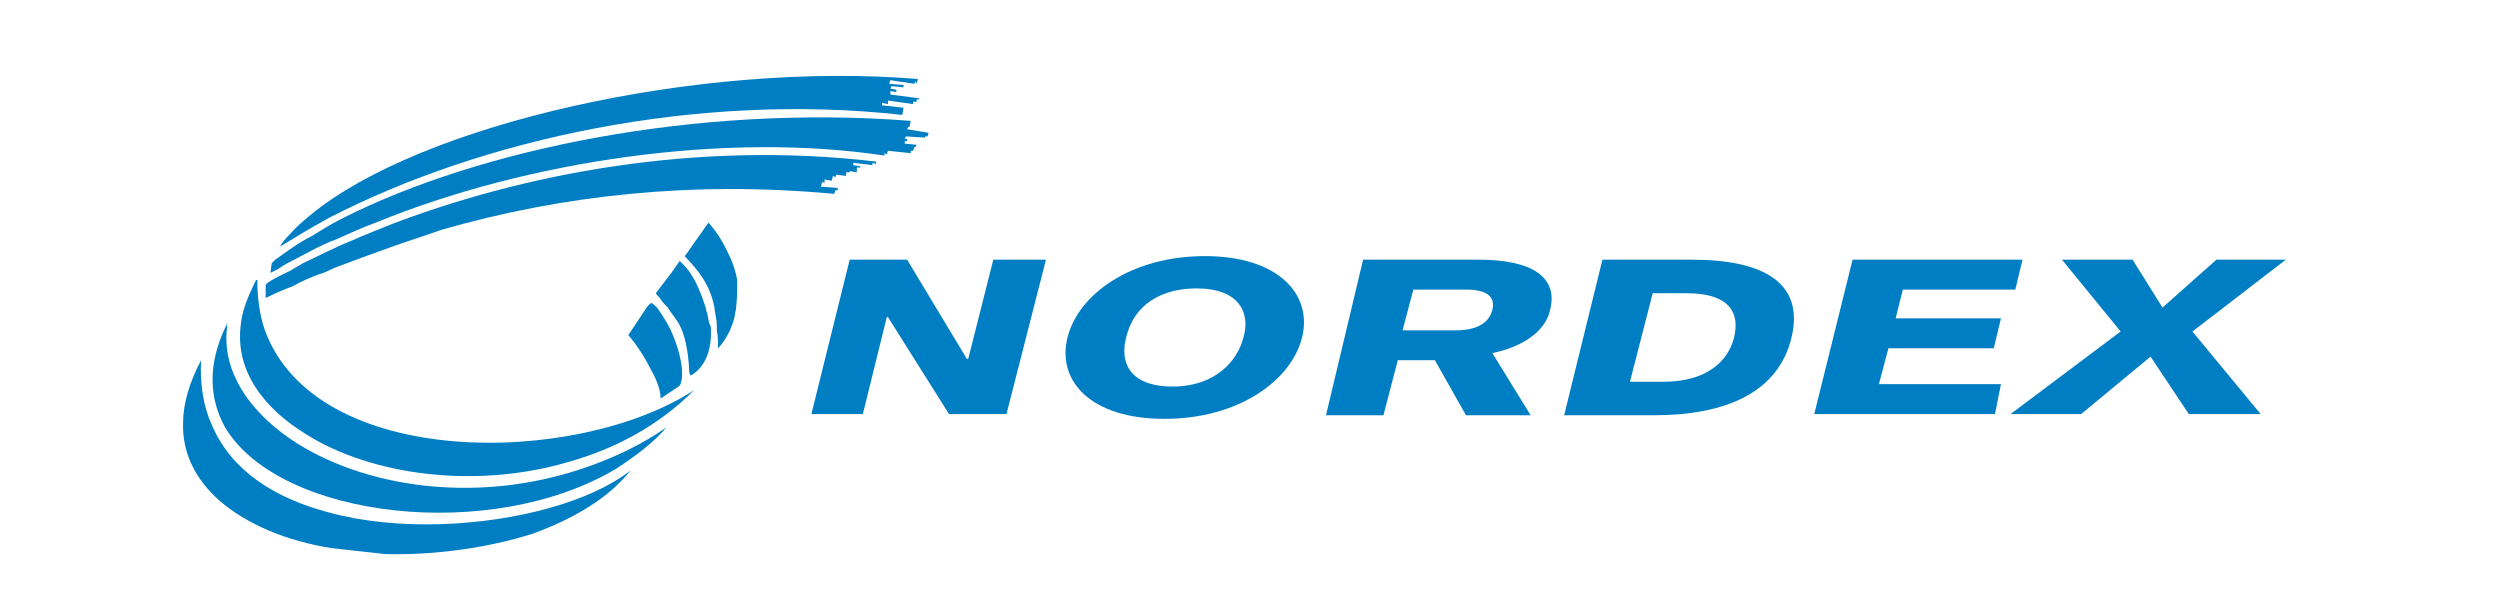
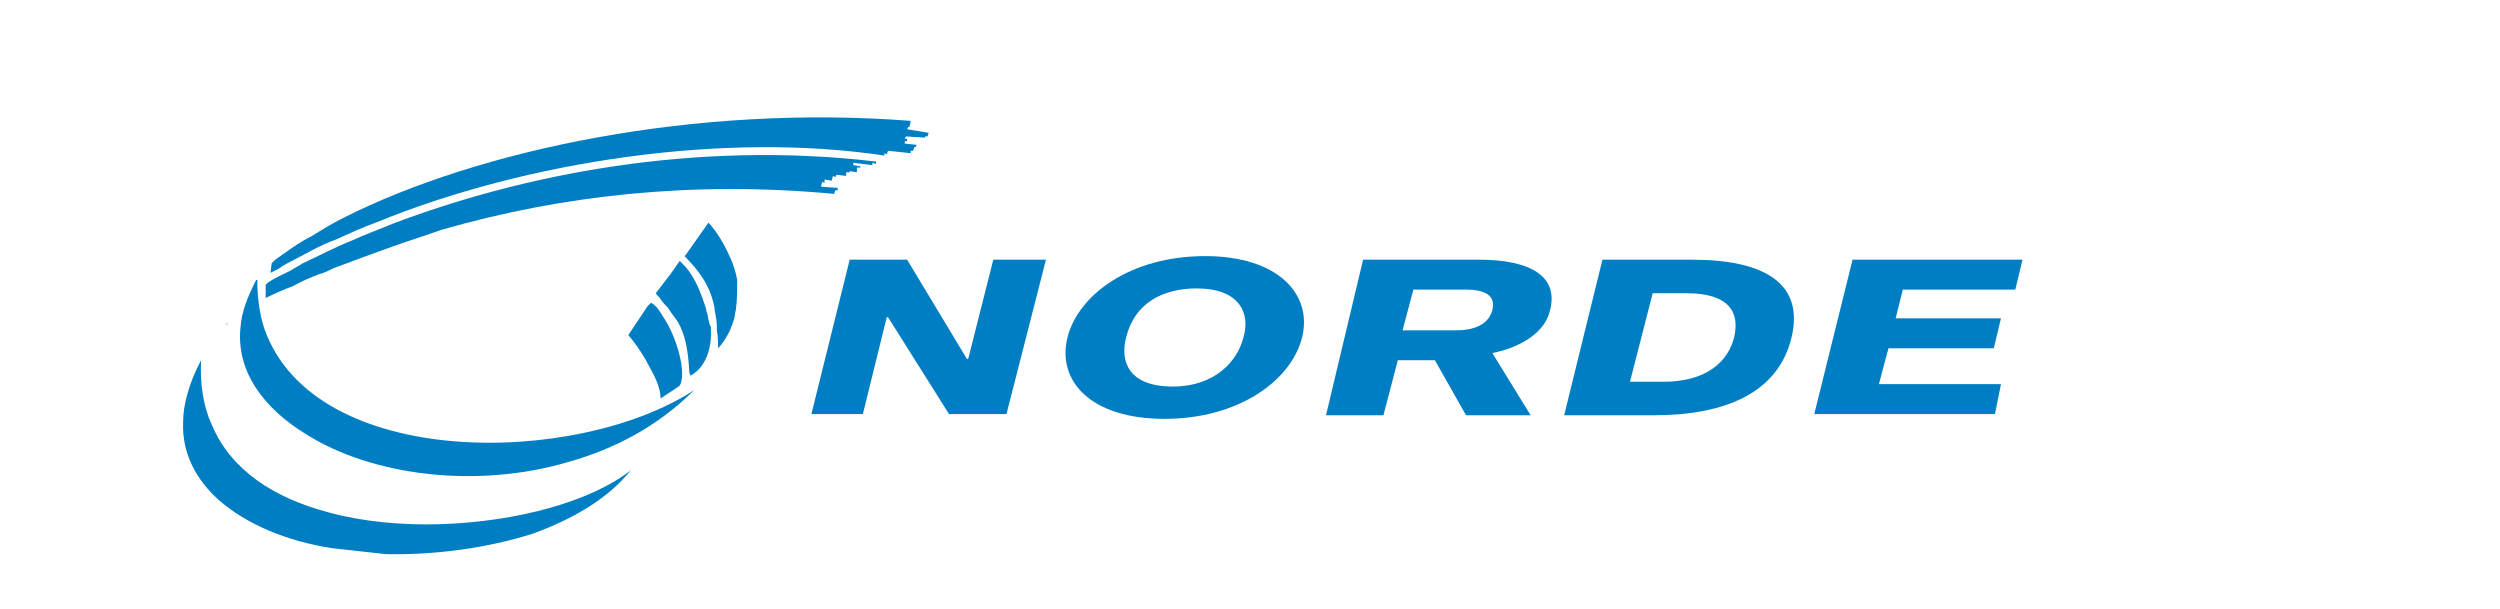
<svg xmlns="http://www.w3.org/2000/svg" id="Calque_1" x="0px" y="0px" viewBox="0 0 208.9 50.9" style="enable-background:new 0 0 208.9 50.9;" xml:space="preserve">
  <style type="text/css">	.st0{fill-rule:evenodd;clip-rule:evenodd;fill:#007EC3;}</style>
  <g>
-     <path class="st0" d="M76.7,8.2l-2.3-0.3V7.6l0.5,0.1V7.5l-0.5-0.1l0.1-0.2l1,0.1V7.1l-1.2-0.1l0.1-0.3l2,0.3l0.1-0.2L76.6,7  l0.1-0.4c-18.2-1.5-41.5,3.7-50.8,11.4c-0.6,0.5-1.2,1-1.7,1.6c-0.3,0.3-0.6,0.6-0.8,1c0.5-0.3,1-0.6,1.5-0.9  c0.8-0.5,1.7-1,2.6-1.5c12.8-6.6,30.7-10.5,47.9-8.6L75.5,9l-1.8-0.2V8.6l0.5,0.1V8.4l2.1,0.3V8.5h0.3V8.3h0.2V8.2L76.7,8.2z" />
    <path class="st0" d="M21.4,23.5c0.1-0.1,0.1-0.1,0.1-0.2c0,0.1,0,0.1,0,0.2H21.4L21.4,23.5z" />
    <path class="st0" d="M75.8,10.8l0.1-0.2H76l0.1-0.5c-18-1.4-36.1,2.4-47.4,8.1c-1,0.5-1.8,1-2.6,1.5c-1.2,0.6-2.1,1.3-3.1,2  c-0.1,0.1-0.2,0.2-0.3,0.3l-0.1,0.8c0.2-0.1,0.4-0.2,0.6-0.3c0.3-0.2,0.6-0.4,1-0.6c1.2-0.6,2.5-1.4,3.9-1.9c1.1-0.5,2.2-1,3.3-1.4  C44.1,13.4,60.7,11,73.9,13v-0.2l0.2,0.1l0.1-0.3l1.9,0.2v-0.2h0.2l0.1-0.3h0.1l0.1-0.2l-1-0.1v-0.2h0.2v-0.2h-0.2l0.1-0.2l1.6,0.1  v-0.1h0.2l0.1-0.3L75.8,10.8L75.8,10.8z" />
    <path class="st0" d="M18.9,27.2c0-0.1,0.1-0.2,0.1-0.3C19,27,19,27.1,18.9,27.2L18.9,27.2L18.9,27.2z" />
    <path class="st0" d="M32.8,18.7c-1.2,0.5-2.3,0.9-3.4,1.4c-1.5,0.6-2.8,1.3-4.1,1.9c-0.3,0.2-0.7,0.4-1,0.6c-0.6,0.3-1.3,0.6-1.9,1  c-0.1,0.1-0.1,0.1-0.2,0.2v1.1c0.8-0.4,1.5-0.7,2.3-1c0.7-0.4,1.4-0.7,2.2-1c0.4-0.1,0.8-0.3,1.2-0.5c1.6-0.6,3.2-1.2,4.9-1.8  c1.4-0.5,2.7-0.9,4.1-1.4c10.1-2.9,21-4.1,32.8-3l0.1-0.3H70v-0.2l-1.4-0.1l0.1-0.4l0.2,0.1V15l0.6,0.1l0.1-0.4l0.2,0.1l0.1-0.2  l0.8,0.1v-0.3h0.3v-0.1l0.6,0.1V14h0.3v-0.1l-0.6-0.1v-0.2l1.6,0.2v-0.2l0.3,0.1v-0.2C58,11.7,43.6,14.6,32.8,18.7L32.8,18.7z" />
    <path class="st0" d="M59.1,26.2C59,26,59,25.7,58.9,25.5c-0.3-0.9-0.6-1.7-1.1-2.5c-0.3-0.5-0.6-0.8-1-1.2l-0.7,1l-1.3,1.7  c0.1,0.2,0.3,0.3,0.4,0.5c0.2,0.3,0.4,0.5,0.6,0.7c0.3,0.5,0.6,0.8,0.9,1.3c0.5,0.9,0.8,2.1,0.9,4.1c0,0.1,0.1,0.2,0.1,0.3  c0.1-0.1,0.2-0.1,0.3-0.2c1.1-0.8,1.5-2.3,1.4-3.9C59.2,27,59.2,26.6,59.1,26.2L59.1,26.2z" />
    <path class="st0" d="M61.6,23.4c-0.1-0.6-0.3-1.2-0.5-1.7c-0.5-1.1-1-2.1-1.9-3.1l-1.9,2.7l-0.1,0.1c0.6,0.6,1.1,1.2,1.5,1.8  c0.5,0.8,0.8,1.5,1,2.5c0,0.3,0.1,0.5,0.1,0.7c0.1,0.4,0.1,0.8,0.1,1.2c0.1,0.5,0.1,1,0.1,1.5c0.4-0.4,0.7-0.9,1-1.5  c0.1-0.3,0.3-0.7,0.4-1.2c0-0.2,0.1-0.5,0.1-0.6C61.6,25,61.6,24.2,61.6,23.4L61.6,23.4z" />
    <path class="st0" d="M55.8,27.1c-0.3-0.5-0.6-1-0.9-1.4c-0.1-0.1-0.3-0.3-0.5-0.4l-0.3,0.3l-0.8,1.2L52.5,28  c0.7,0.8,1.4,1.9,1.9,2.9c0.5,0.9,0.8,1.7,0.8,2.4l1.5-1c0.2-0.1,0.3-0.6,0.3-1.1C57,30.1,56.5,28.4,55.8,27.1L55.8,27.1z" />
-     <path class="st0" d="M49.4,38.9c-9.9,3.6-20.1,1.6-25.8-2.7c-3.3-2.5-5.1-5.7-4.6-9h-0.1c-1.6,3.3-1.4,6.1-0.1,8.5  c4.6,7.7,22.4,9.7,32.8,3.4c1.5-1,3-2.1,4.1-3.4C53.7,37.1,51.6,38.1,49.4,38.9L49.4,38.9z" />
    <path class="st0" d="M22.1,27.5c-0.4-1.2-0.6-2.6-0.6-4.1h-0.1c-0.7,1.4-1.2,2.6-1.3,3.9c-0.4,3.7,1.9,6.8,5.5,9  c5.4,3.4,14.1,4.6,21.9,2.3c3.9-1.1,7.5-3,10.5-6C48.2,39,26.3,39.3,22.1,27.5L22.1,27.5z" />
    <path class="st0" d="M36.8,43.8c-3.2,0.1-6.5-0.2-9.4-1c-4.5-1.2-8.1-3.5-9.7-7.3c-0.7-1.5-1-3.4-0.9-5.4c-1,1.9-1.5,3.7-1.5,5.2  c-0.1,2.6,1.1,4.8,3,6.5c2.3,2,5.6,3.4,9.4,4l4.5,0.5c4.1,0.1,8.5-0.5,12.3-1.7c3.3-1.2,6.3-2.9,8.2-5.3  C49.4,41.9,43.2,43.6,36.8,43.8L36.8,43.8z" />
    <polygon class="st0" points="71,21.7 75.8,21.7 80.8,30 80.9,30 83,21.7 87.4,21.7 84.1,34.6 79.3,34.6 74.2,26.5 74.1,26.5   72.1,34.6 67.8,34.6 71,21.7  " />
    <path class="st0" d="M97.3,35c-6.2,0-9-3.2-8.1-6.8c0.9-3.6,5.3-6.8,11.5-6.8c6.1,0,9,3.2,8.1,6.8C107.9,31.8,103.5,35,97.3,35  L97.3,35z M100,24.1c-2.8,0-5.2,1.2-5.9,4.1c-0.5,1.9,0.1,4.1,3.9,4.1c3.5,0,5.4-2.1,5.9-4.1C104.5,26.2,103.6,24.1,100,24.1  L100,24.1z" />
    <path class="st0" d="M113.9,21.7h9.7c4.3,0,6.7,1.4,5.9,4.3c-0.4,1.7-2.3,3-4.8,3.5l3.2,5.2h-5.4l-2.6-4.6h-3.1l-1.2,4.6h-4.8  L113.9,21.7L113.9,21.7z M117.2,27.6h4.5c1.5,0,2.7-0.5,3-1.7c0.3-1.2-0.6-1.7-2.2-1.7h-4.4L117.2,27.6L117.2,27.6z" />
    <path class="st0" d="M133.9,21.7h7.5c5.9,0,9.4,1.9,8.3,6.5c-1.1,4.6-5.5,6.5-11.5,6.5h-7.5L133.9,21.7L133.9,21.7z M136.2,31.9  h2.8c3.6,0,5.4-1.7,5.9-3.7c0.5-2.1-0.4-3.7-4-3.7h-2.8L136.2,31.9L136.2,31.9z" />
    <polygon class="st0" points="151.6,34.6 154.8,21.7 169,21.7 168.4,24.2 159,24.2 158.4,26.6 167.2,26.6 166.6,29.1 157.8,29.1   157,32.1 167.2,32.1 166.7,34.6 151.6,34.6  " />
-     <polygon class="st0" points="177.2,27.7 172.3,21.7 178.2,21.7 180.7,25.7 185.2,21.7 191,21.7 183.2,27.7 188.9,34.6 182.9,34.6   179.7,29.8 173.9,34.6 168,34.6 177.2,27.7  " />
  </g>
</svg>